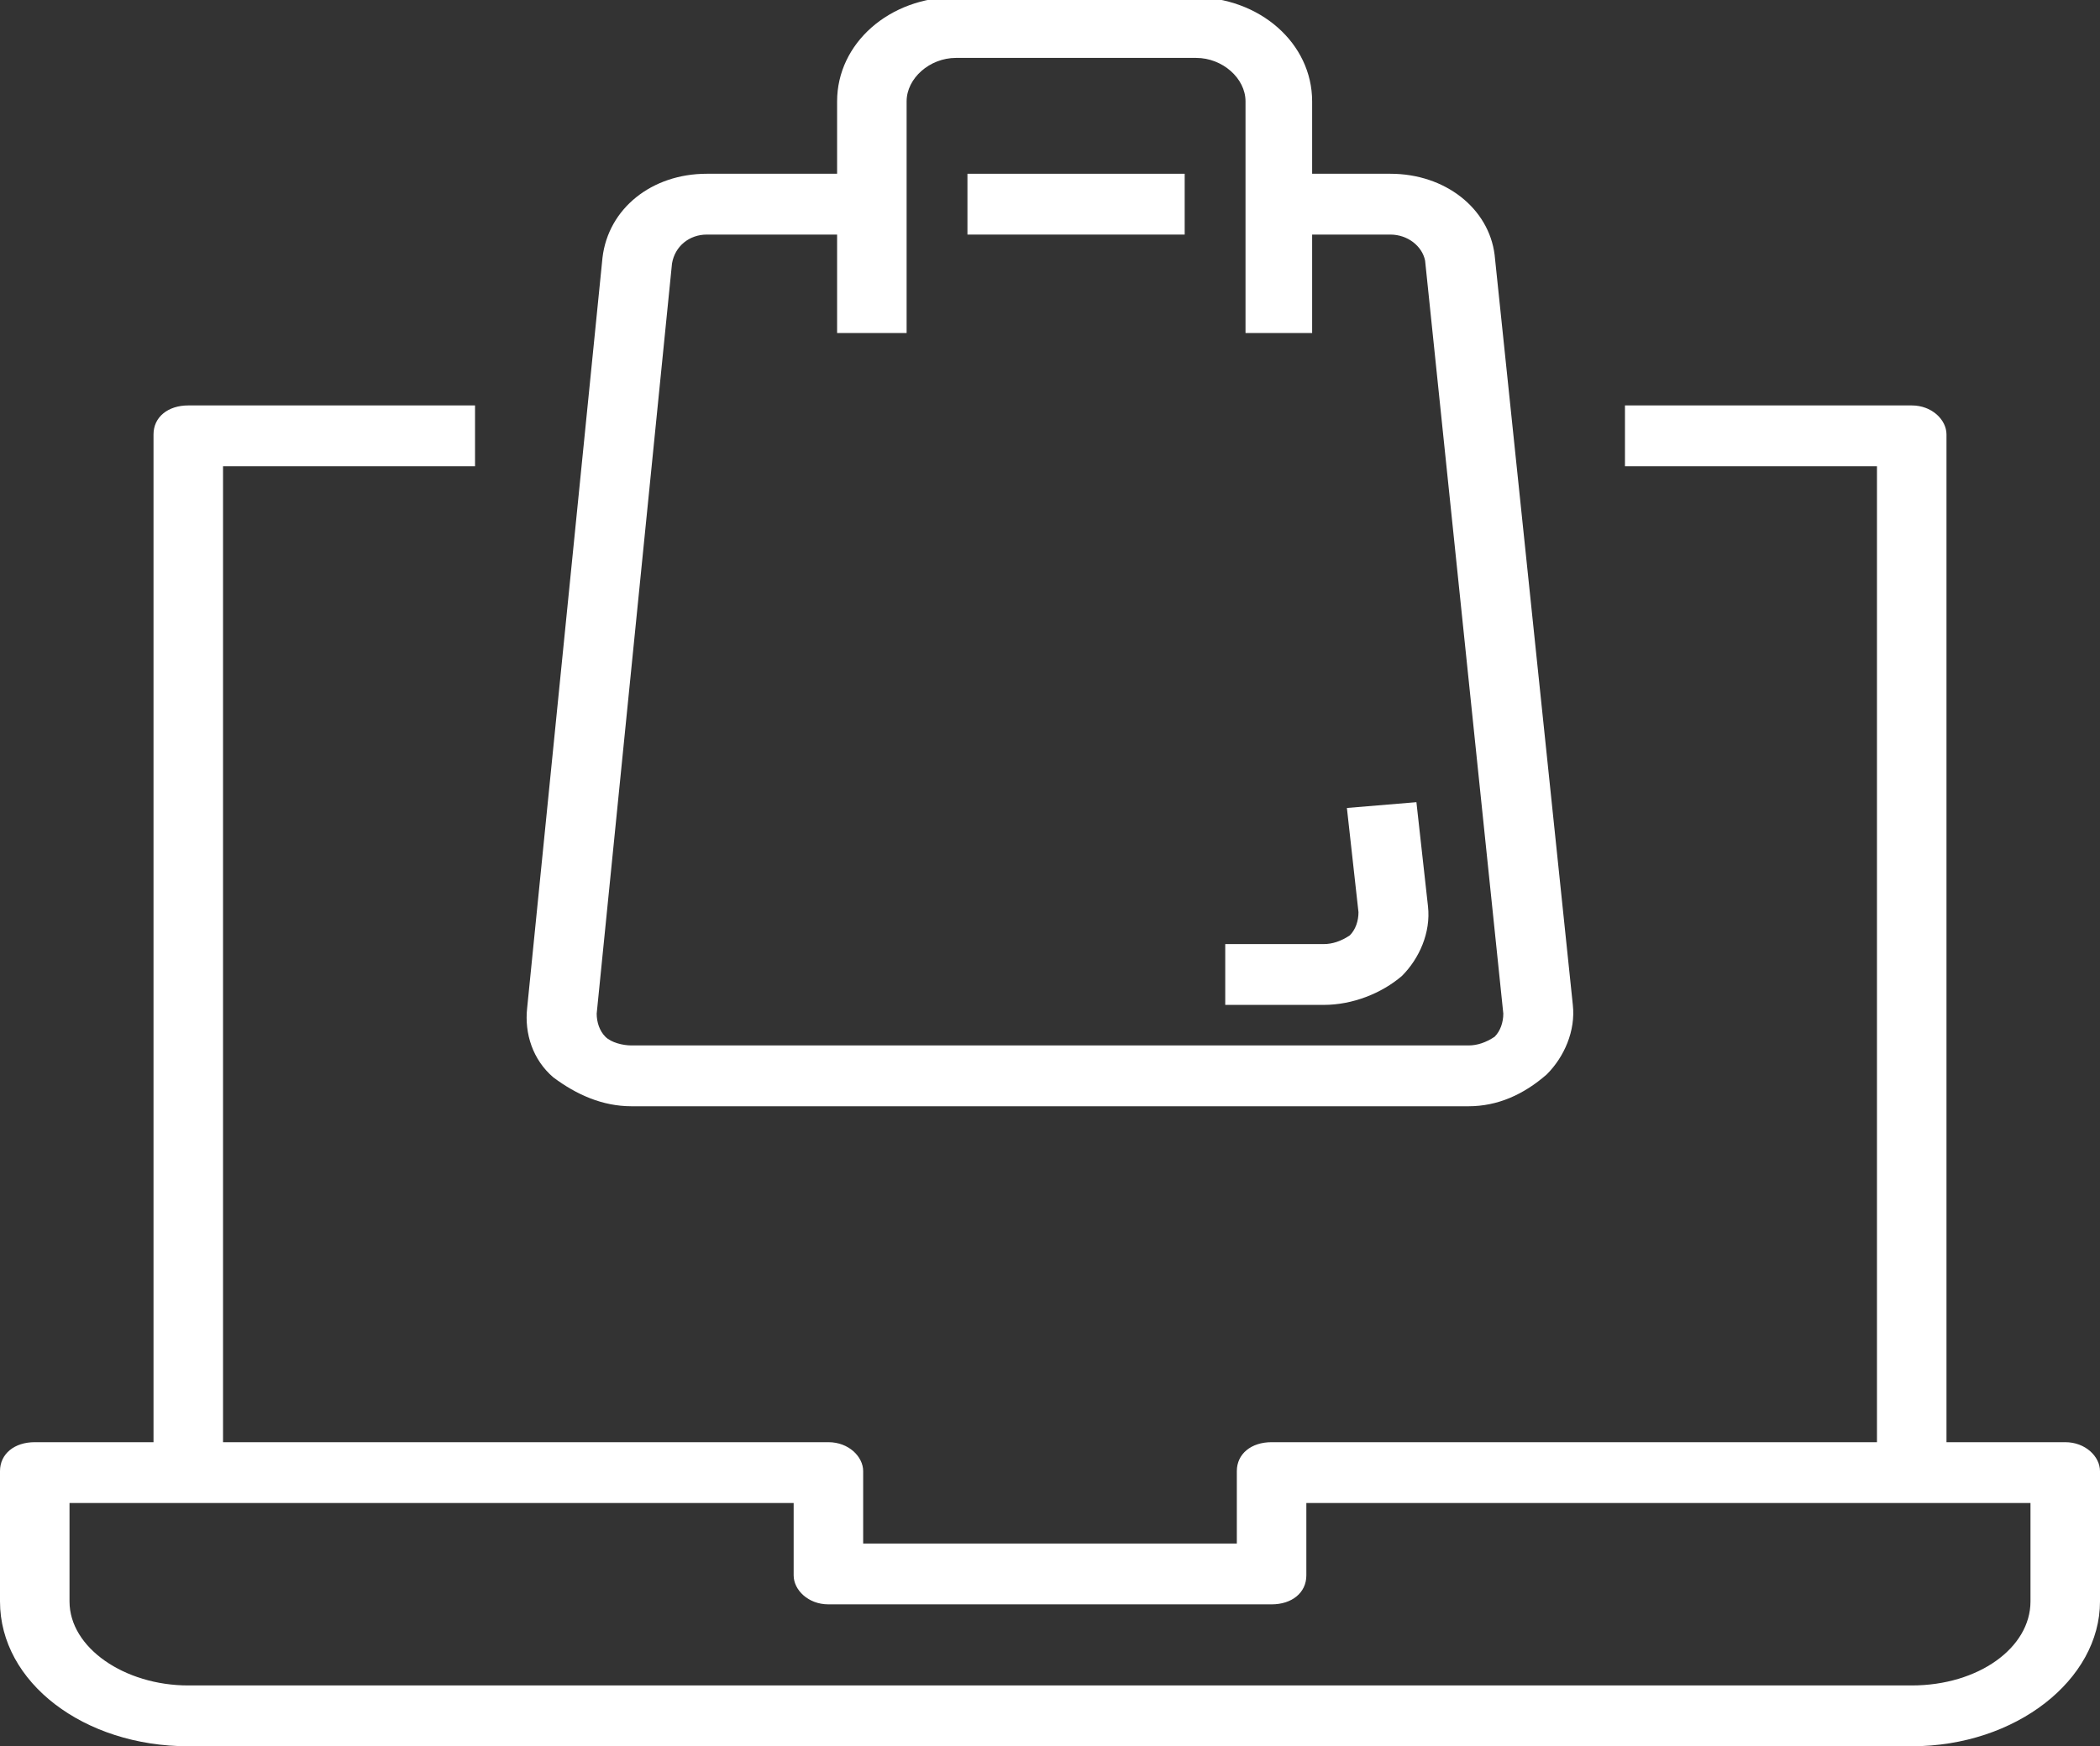
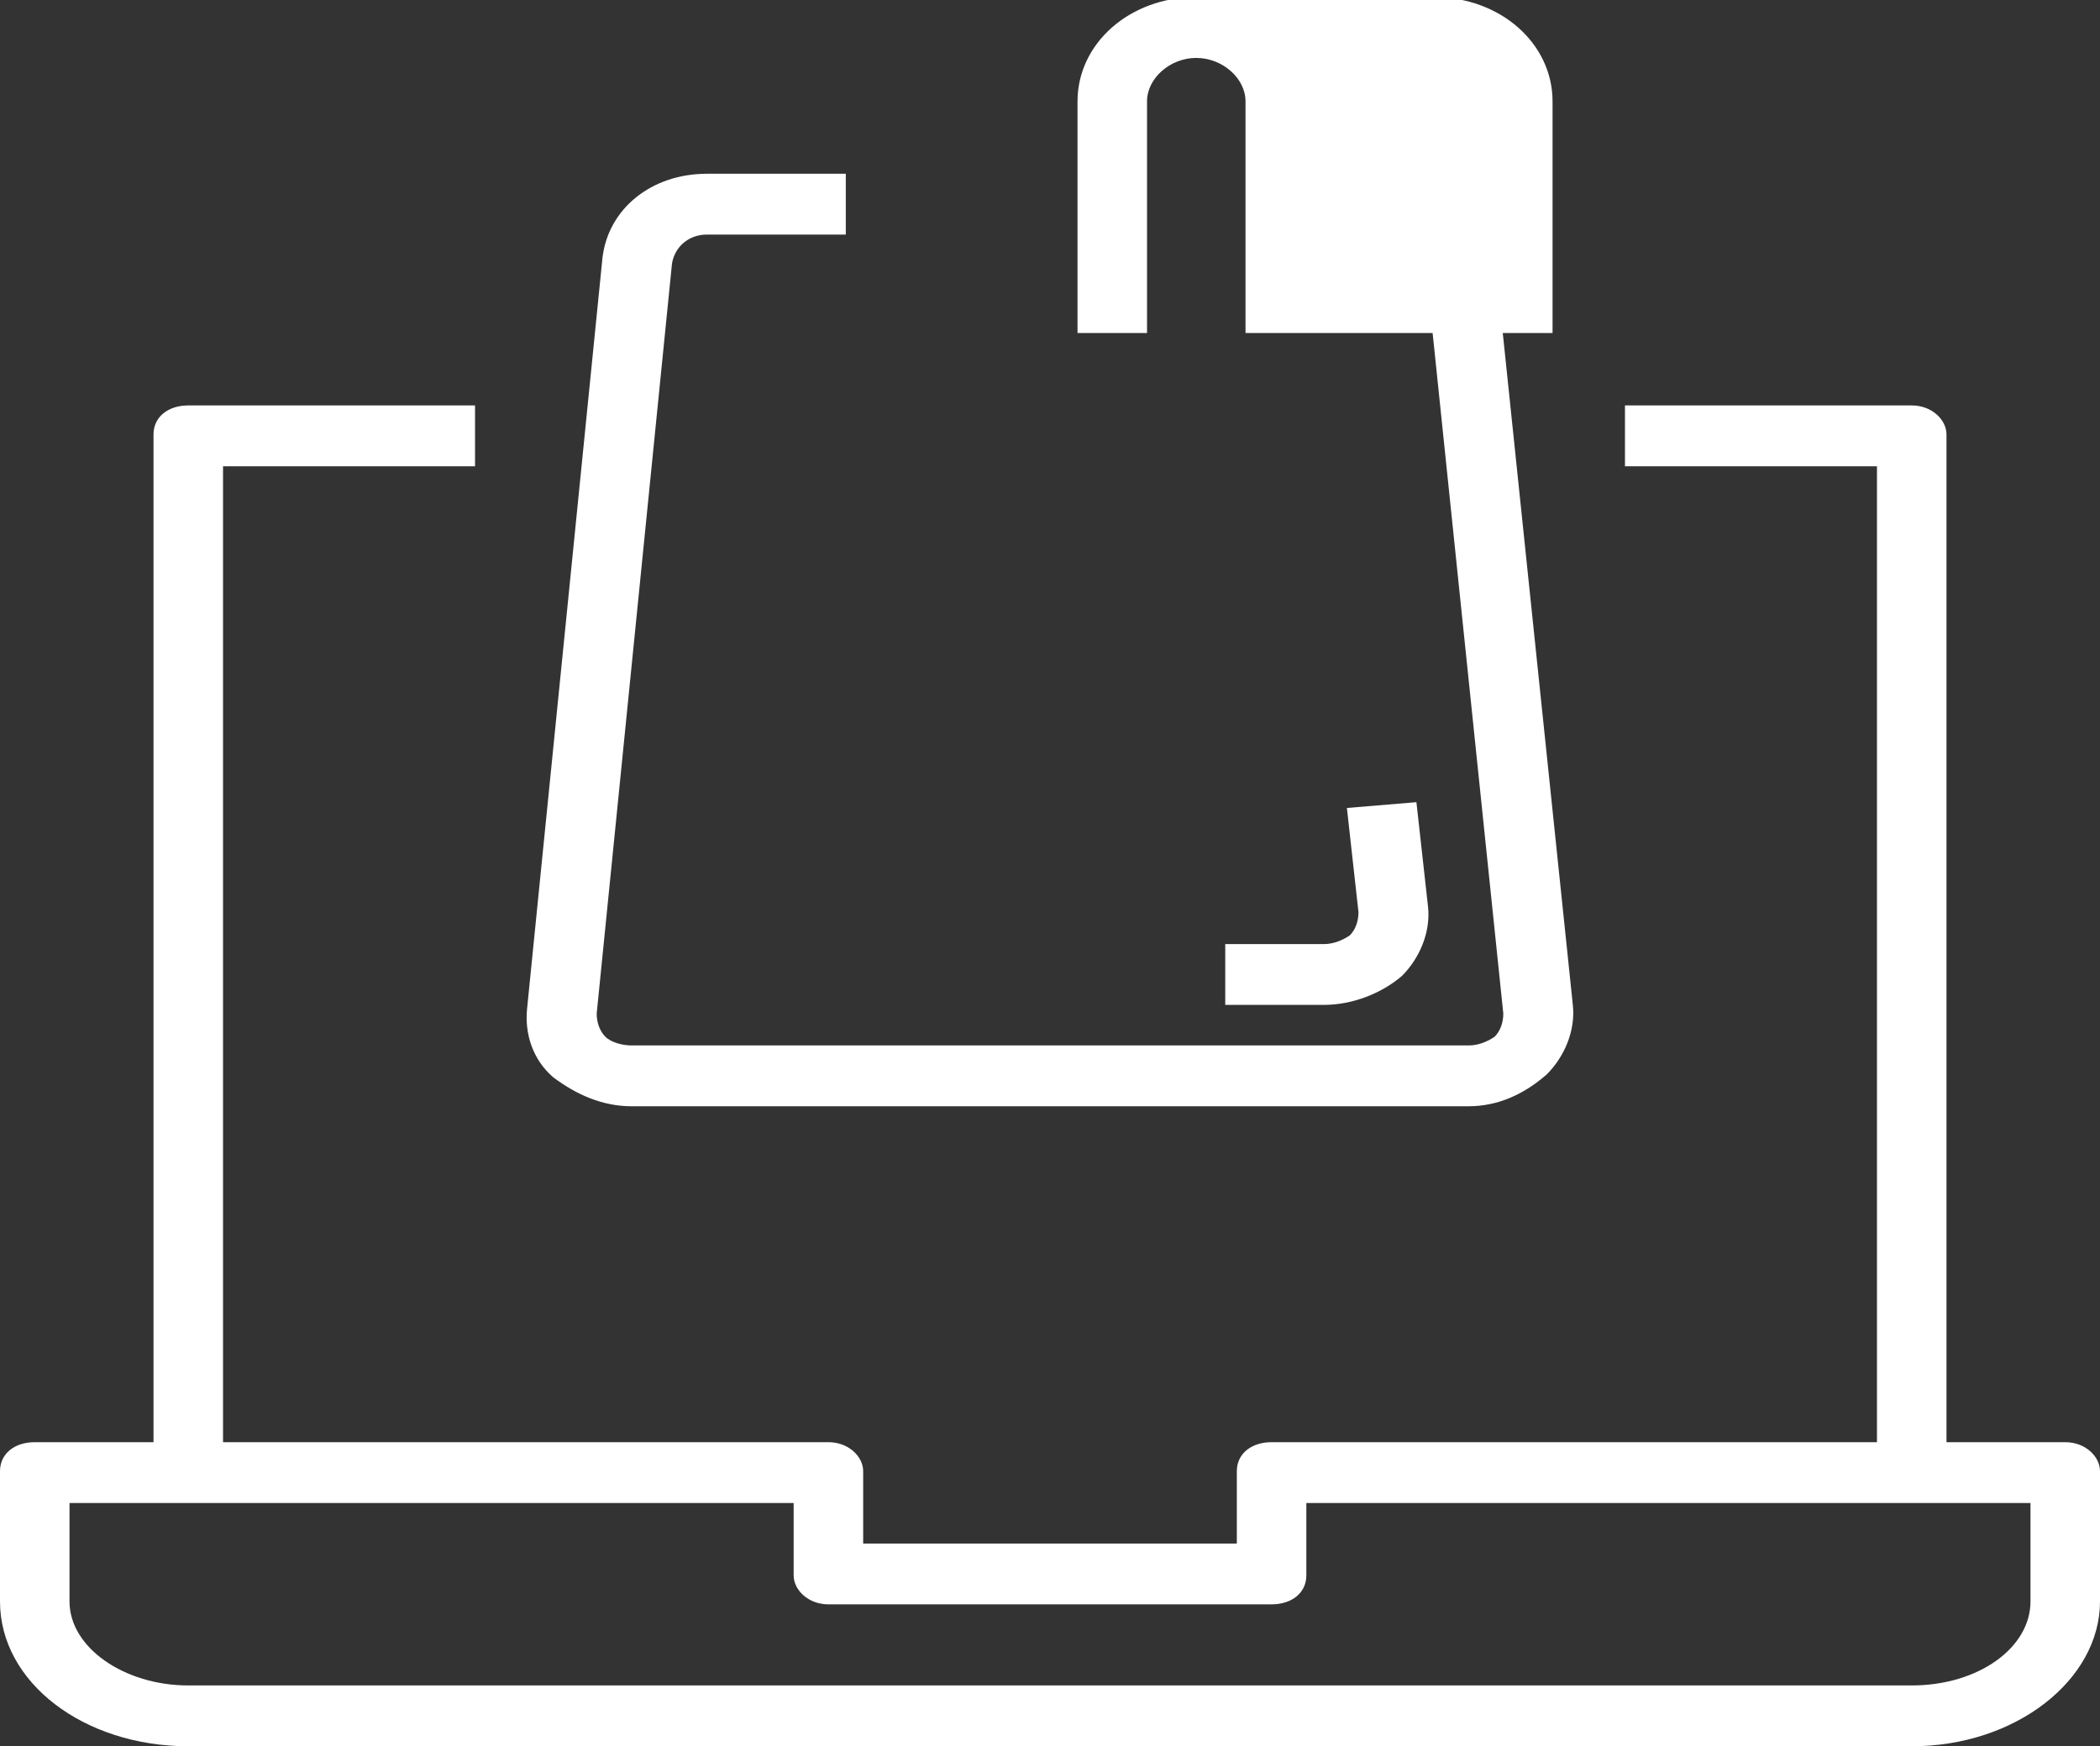
<svg xmlns="http://www.w3.org/2000/svg" version="1.1" id="Ebene_1" x="0px" y="0px" viewBox="0 0 72.5 60.3" style="enable-background:new 0 0 72.5 60.3;" xml:space="preserve">
  <rect x="0" y="0" width="72.5" height="60.3" fill="#333333" stroke="none" />
  <style type="text/css">
	.st0{fill:#FFFFFF;}
</style>
  <g>
    <path class="st0" d="M50.7,38.2H21.8c-1,0-1.9-0.4-2.7-1c-0.7-0.6-1-1.5-0.9-2.4l2.6-25.9C21,7.2,22.5,6,24.4,6h4.8v2.1h-4.8   c-0.6,0-1.1,0.4-1.2,1l-2.6,25.9c0,0.3,0.1,0.6,0.3,0.8c0.2,0.2,0.6,0.3,0.9,0.3h28.9c0.3,0,0.6-0.1,0.9-0.3   c0.2-0.2,0.3-0.5,0.3-0.8L49.2,9c-0.1-0.5-0.6-0.9-1.2-0.9h-4.7V6H48c1.9,0,3.4,1.2,3.6,2.8l2.7,25.9c0.1,0.9-0.3,1.8-0.9,2.4   C52.6,37.8,51.7,38.2,50.7,38.2" />
    <path class="st0" d="M45.7,34.7h-3.4v-2.1h3.4c0.3,0,0.6-0.1,0.9-0.3c0.2-0.2,0.3-0.5,0.3-0.8l-0.4-3.6l2.4-0.2l0.4,3.6   c0.1,0.9-0.3,1.8-0.9,2.4C47.7,34.3,46.7,34.7,45.7,34.7" />
  </g>
-   <rect x="33.4" y="6" class="st0" width="7.5" height="2.1" />
  <g>
-     <path class="st0" d="M45.4,11.5H43v-8c0-0.8-0.8-1.5-1.7-1.5H33c-0.9,0-1.7,0.7-1.7,1.5v8h-2.4v-8c0-2,1.8-3.6,4.1-3.6h8.2   c2.3,0,4.1,1.6,4.1,3.6V11.5z" />
+     <path class="st0" d="M45.4,11.5H43v-8c0-0.8-0.8-1.5-1.7-1.5c-0.9,0-1.7,0.7-1.7,1.5v8h-2.4v-8c0-2,1.8-3.6,4.1-3.6h8.2   c2.3,0,4.1,1.6,4.1,3.6V11.5z" />
    <path class="st0" d="M67.2,50.8h-2.4V16.1h-8.7V14H66c0.7,0,1.2,0.5,1.2,1L67.2,50.8z" />
    <path class="st0" d="M7.7,50.8H5.3V15c0-0.6,0.5-1,1.2-1h9.9v2.1H7.7L7.7,50.8z" />
    <path class="st0" d="M2.4,51.9v3.4c0,1.6,1.9,2.9,4.1,2.9H66c2.3,0,4.1-1.3,4.1-2.9v-3.4h-25v2.5c0,0.6-0.5,1-1.2,1H28.6   c-0.7,0-1.2-0.5-1.2-1v-2.5H2.4z M66,60.3H6.5c-3.6,0-6.5-2.2-6.5-5v-4.5c0-0.6,0.5-1,1.2-1h27.4c0.7,0,1.2,0.5,1.2,1v2.5h12.9   v-2.5c0-0.6,0.5-1,1.2-1h27.4c0.7,0,1.2,0.5,1.2,1v4.5C72.5,58,69.6,60.3,66,60.3" />
  </g>
</svg>